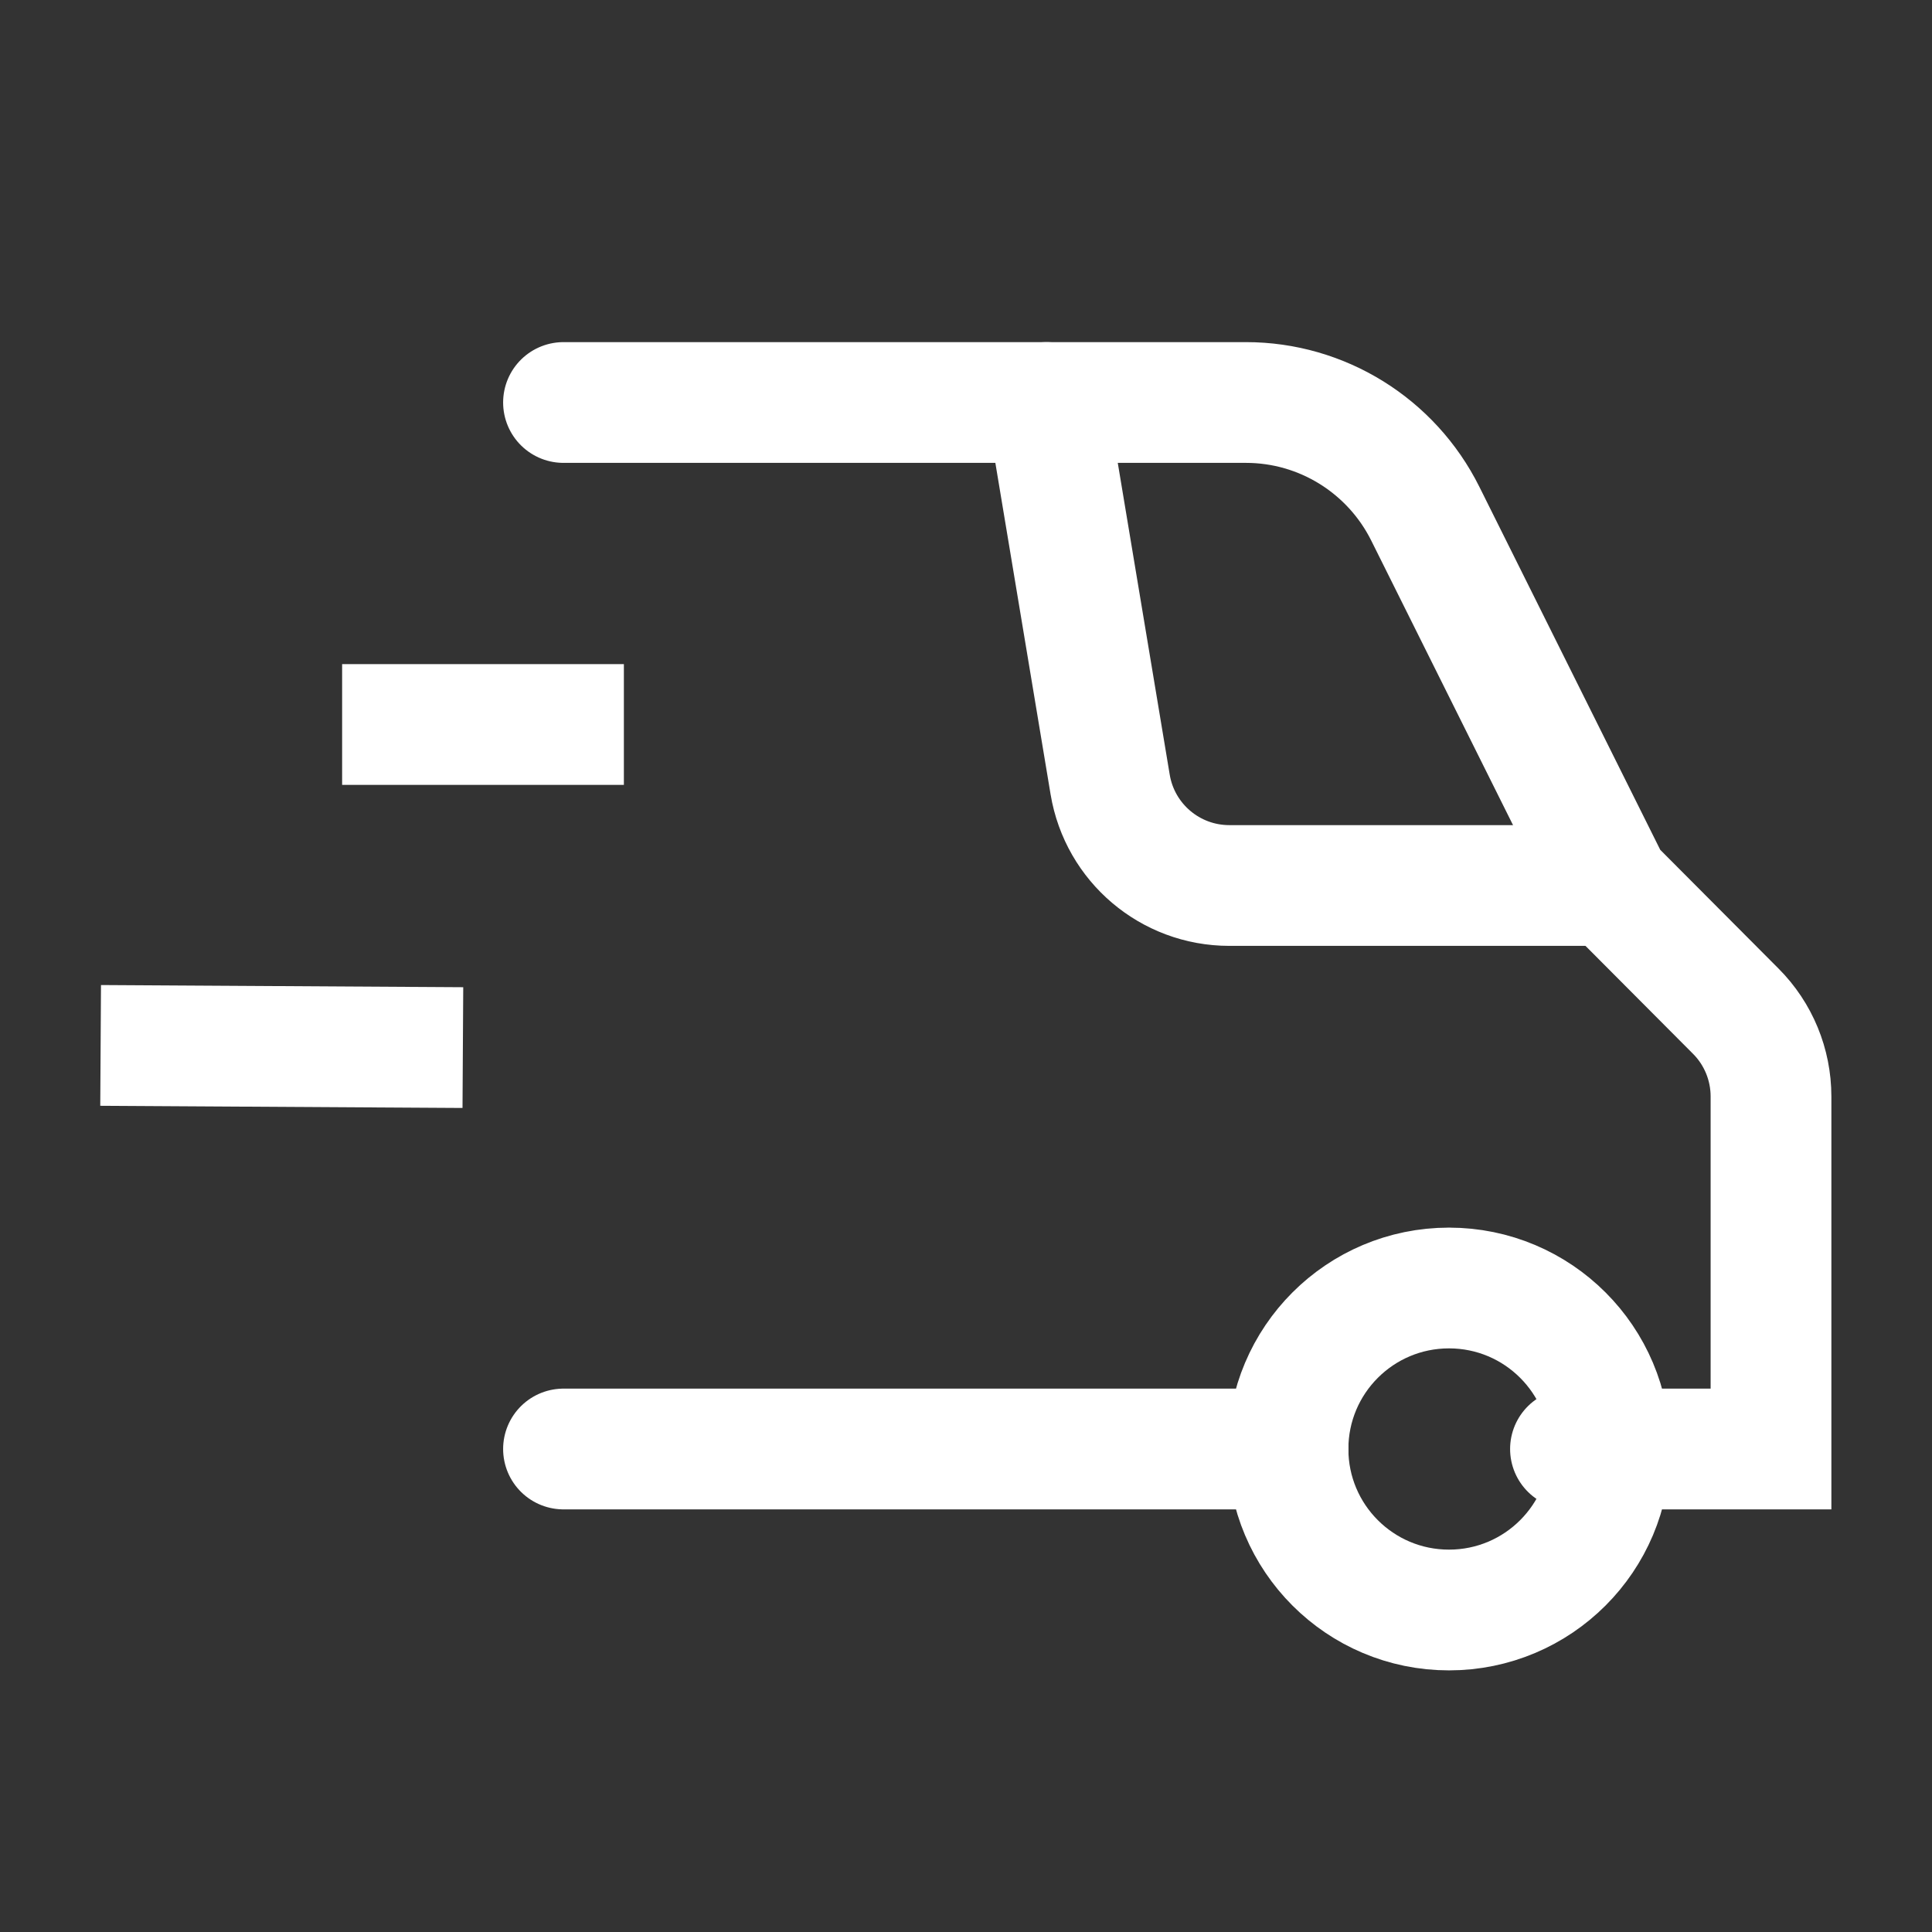
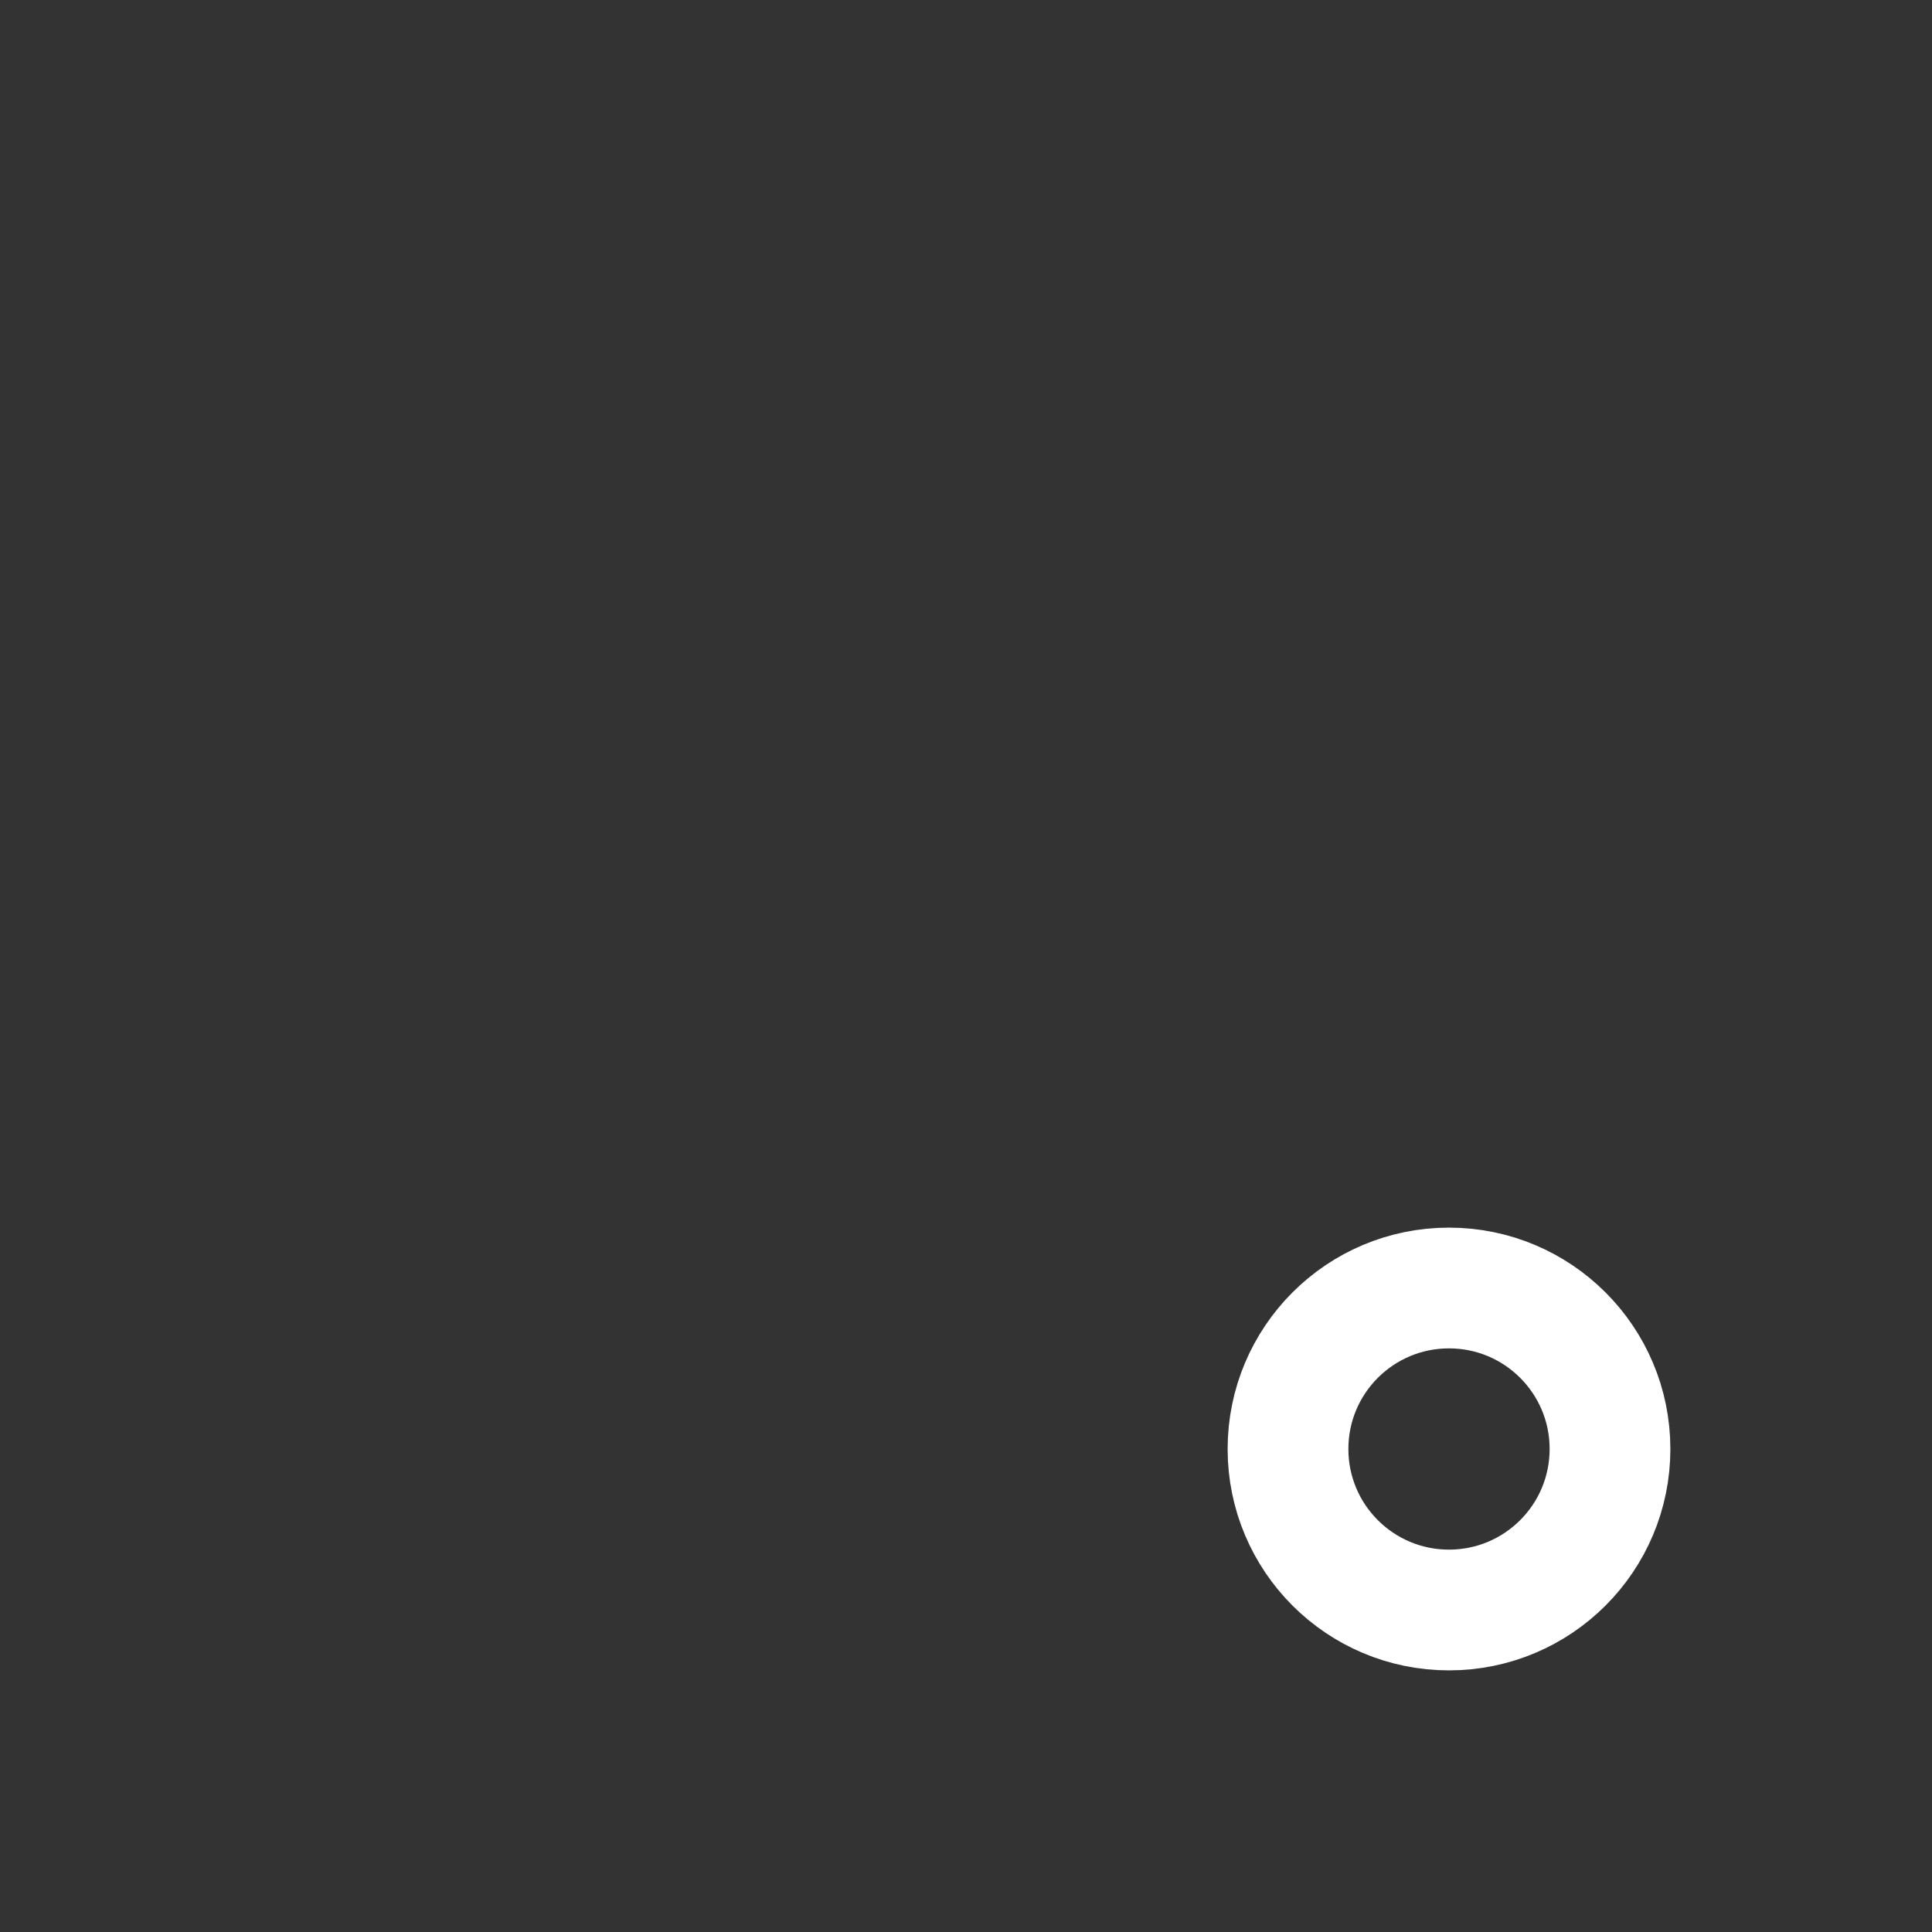
<svg xmlns="http://www.w3.org/2000/svg" width="24" height="24" viewBox="0 0 24 24" fill="none">
  <rect x="0" y="0" width="24" height="24" fill="#333333" stroke="none" />
-   <path d="M2 12.991L5 13.009" stroke="white" stroke-width="1.5" stroke-linecap="square" />
-   <path d="M5 9H7" stroke="white" stroke-width="1.5" stroke-linecap="square" />
-   <path d="M16 18H7" stroke="white" stroke-width="1.5" stroke-linecap="round" />
-   <path d="M20 11H15.271C14.537 11 13.912 10.47 13.791 9.747L13 5" stroke="white" stroke-width="1.5" stroke-linecap="round" />
-   <path d="M19.509 18H22C22 16.541 22 15.081 22 13.621C22 13.224 21.843 12.842 21.562 12.561L20.007 11L17.706 6.382C17.284 5.535 16.421 5 15.478 5H7" stroke="white" stroke-width="1.5" stroke-linecap="round" />
  <path d="M18 16C19.105 16 20 16.895 20 18C20 19.105 19.105 20 18 20C16.895 20 16 19.105 16 18V18C16 16.895 16.895 16 18 16V16" stroke="white" stroke-width="1.5" stroke-linecap="round" />
</svg>